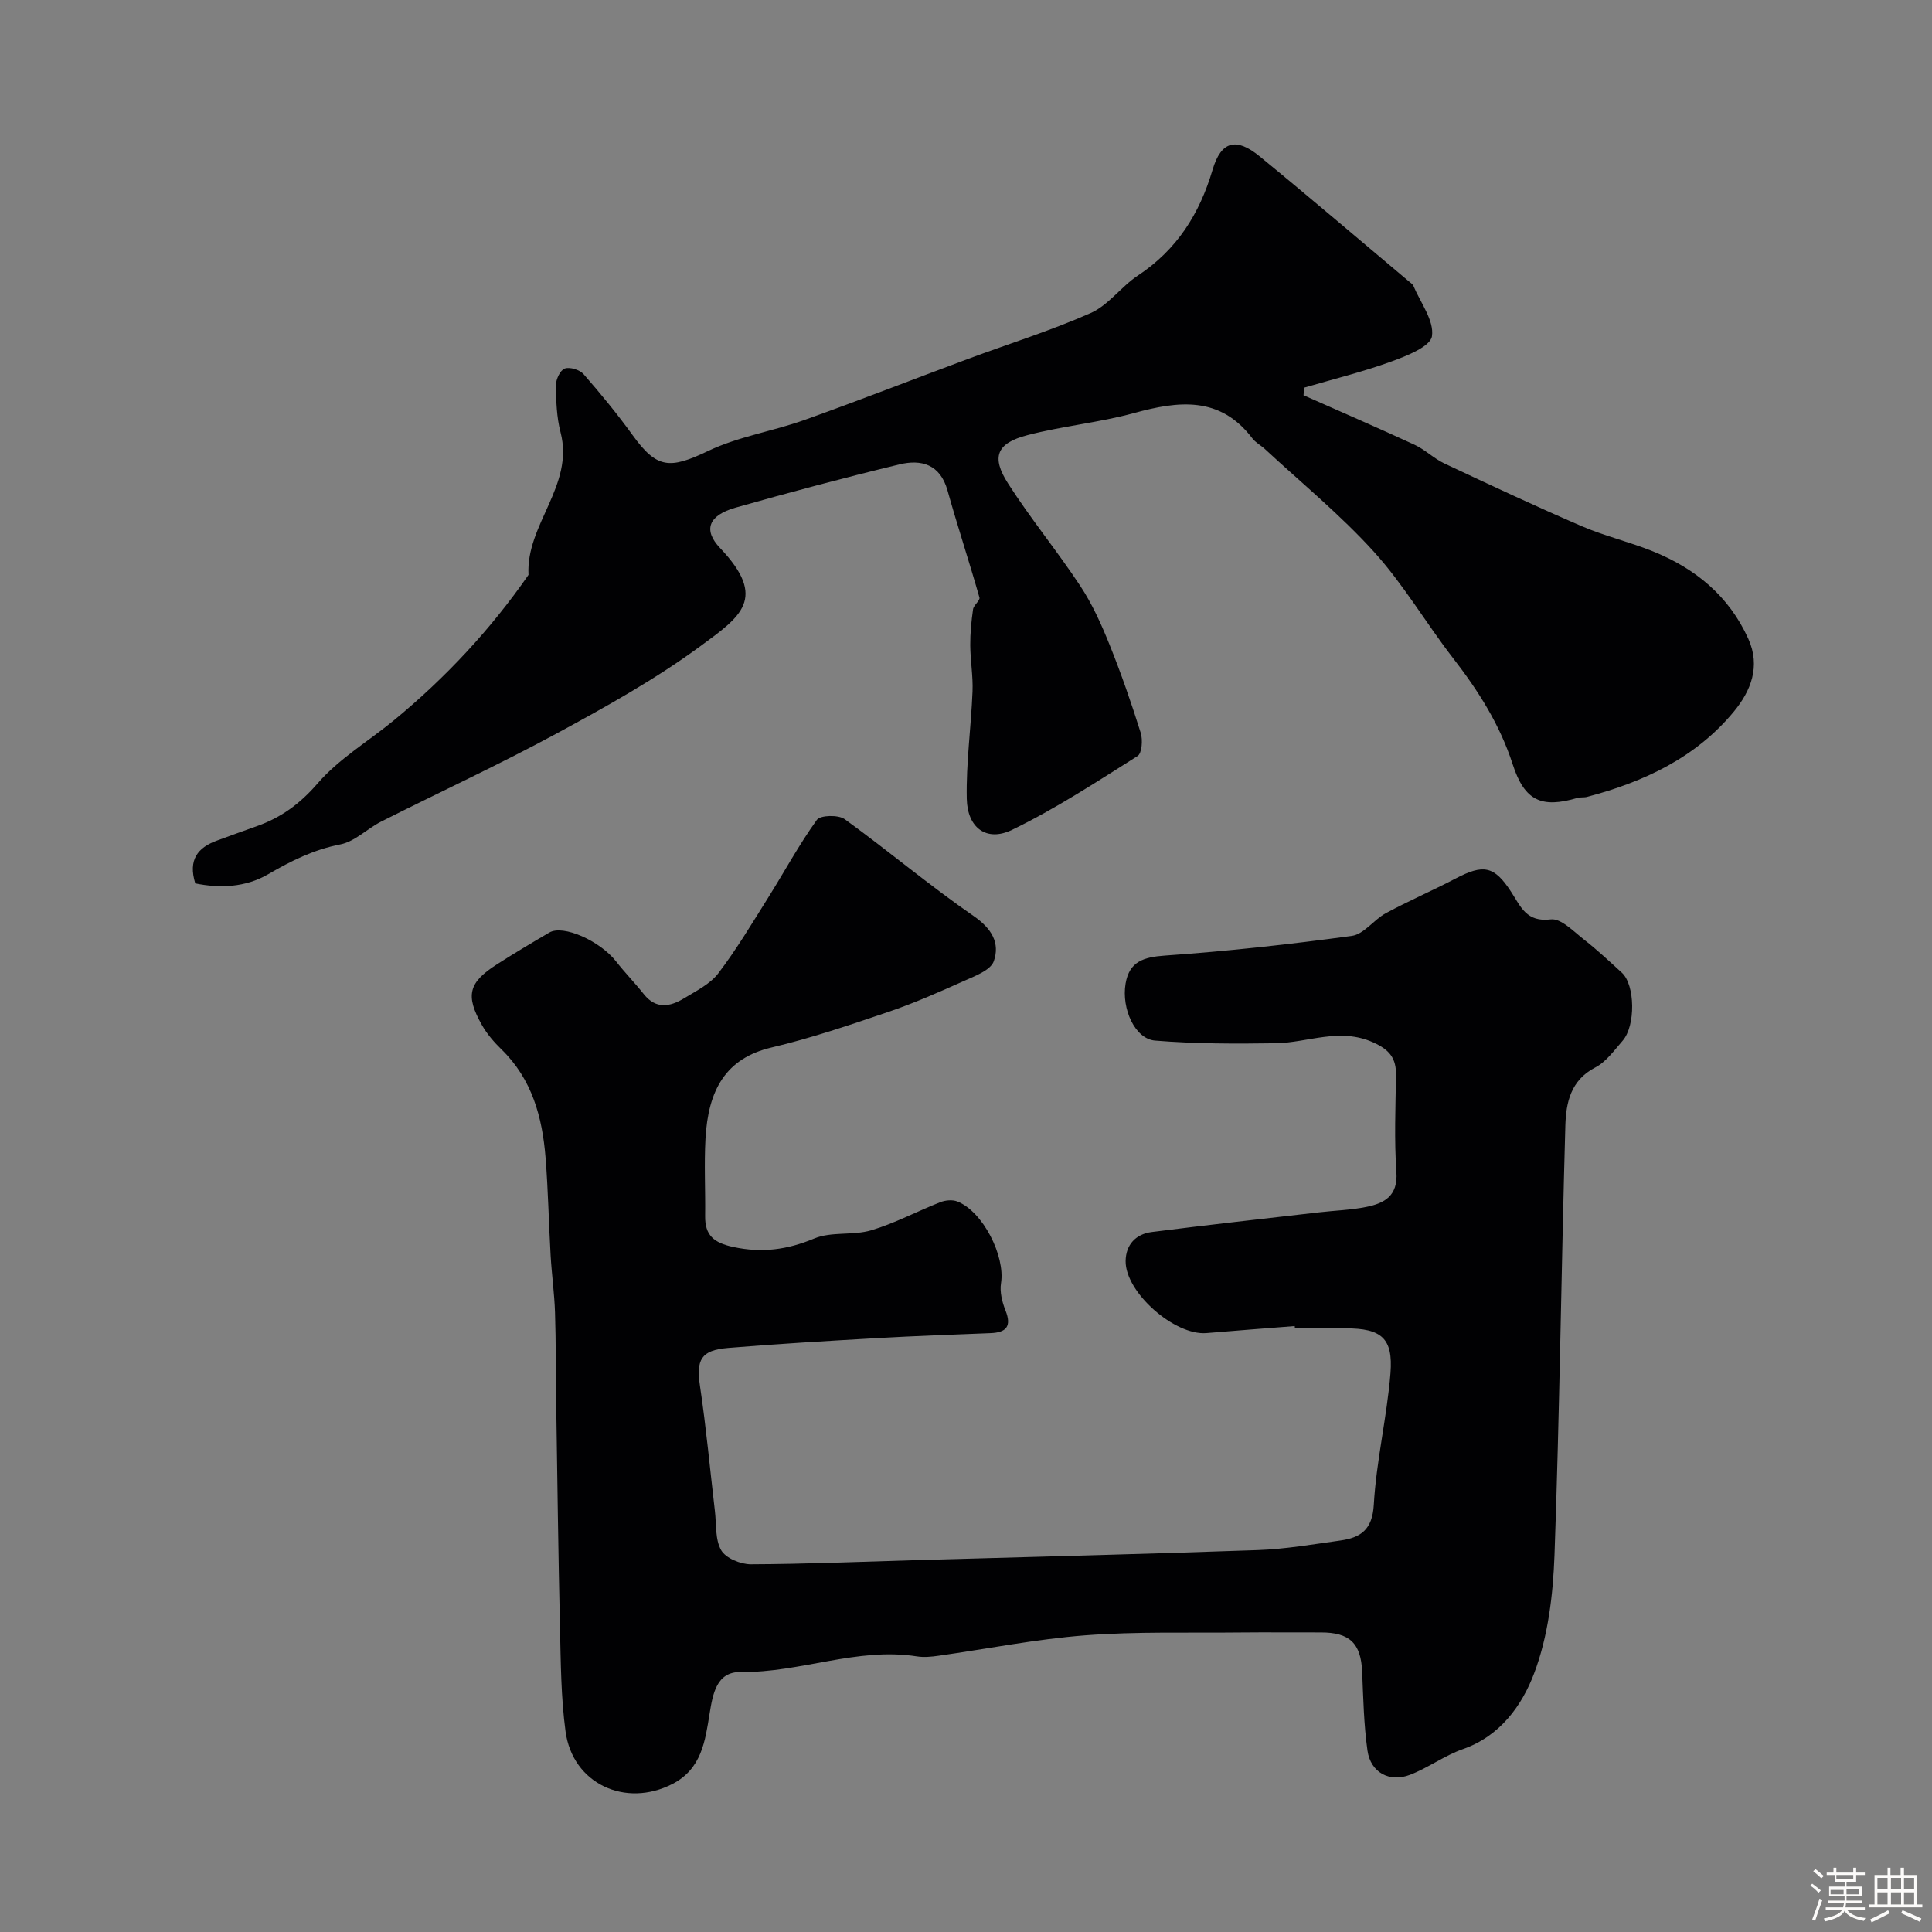
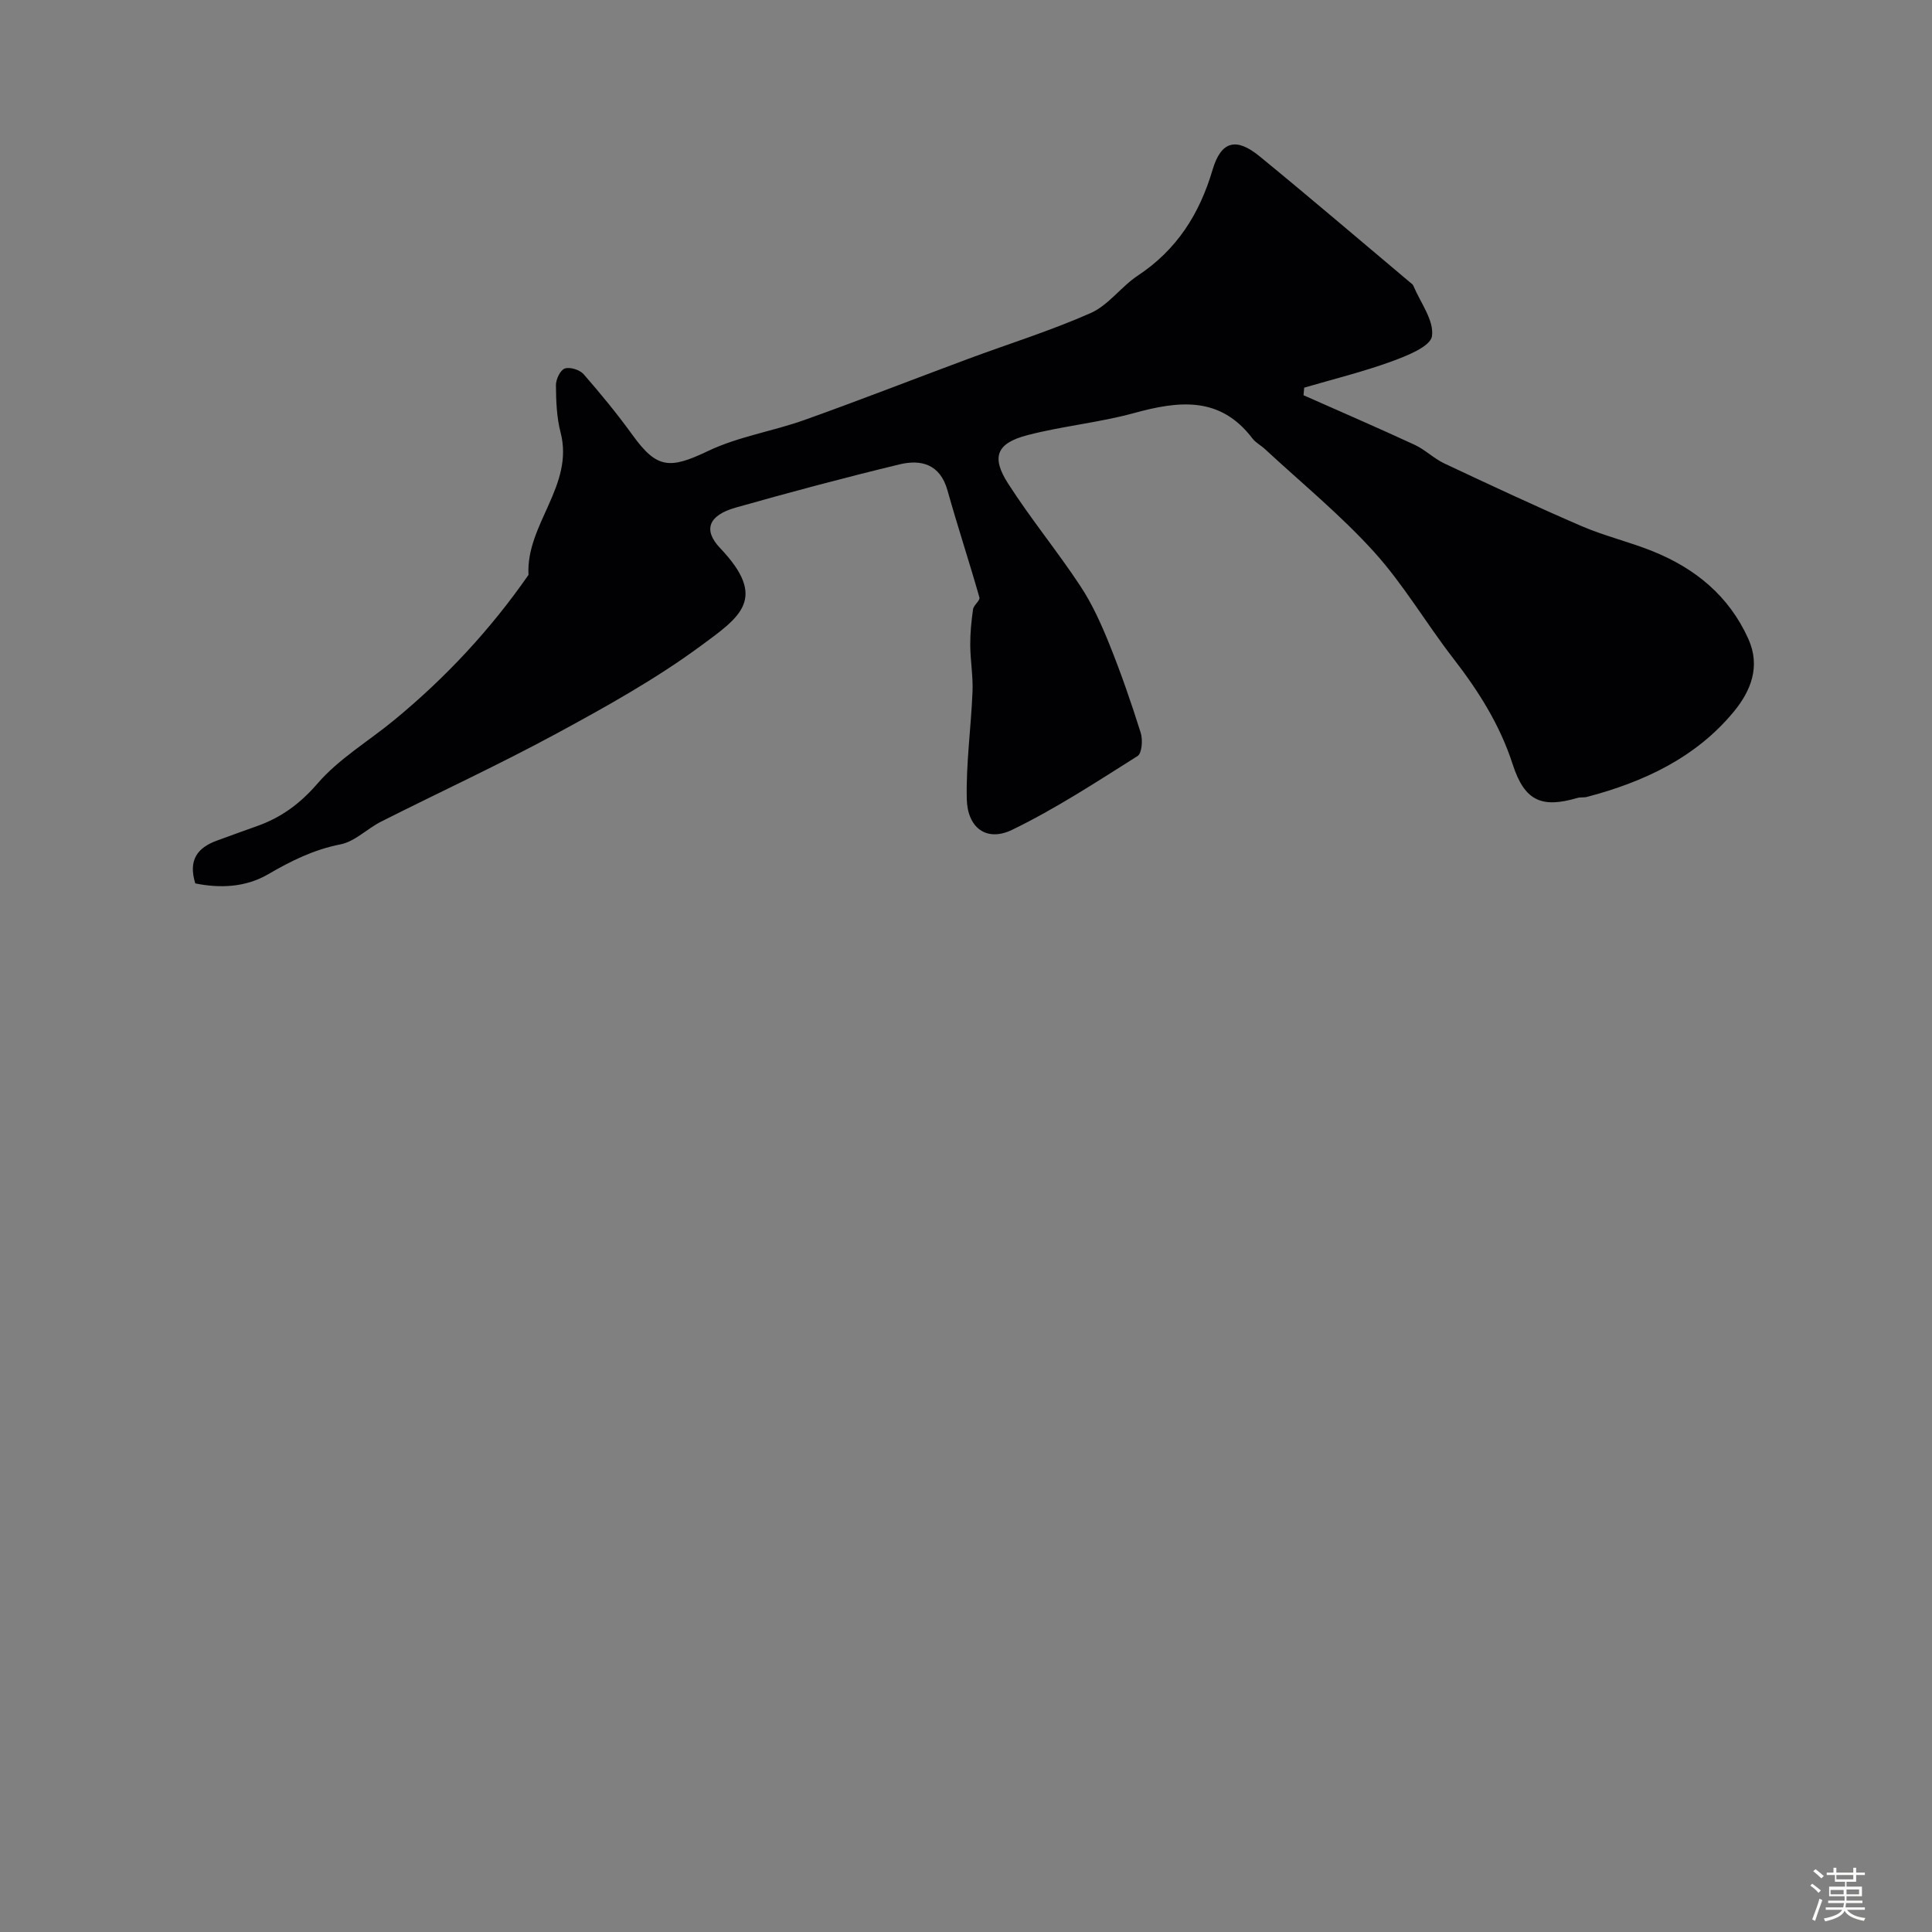
<svg xmlns="http://www.w3.org/2000/svg" enable-background="new 0 0 400 400" viewBox="0 0 400 400">
  <rect x="0" y="0" width="400" height="400" fill="#808080" stroke="none" />
  <path d="m374.8 390.4.4-.4c.7.5 1.3 1 1.8 1.4l-.5.5c-.5-.6-1.1-1.1-1.7-1.5zm1 7.3-.6-.3c.5-1.4 1.1-2.8 1.5-4.3.2.1.4.2.6.3-.5 1.3-1 2.8-1.5 4.3zm-.4-10.3.5-.4c.4.3 1 .8 1.7 1.4l-.5.5c-.5-.5-1.1-1-1.7-1.5zm2.5.3h1.7v-1h.6v1h3.5v-1h.6v1h1.8v.5h-1.8v1.4h-2v1h3.2v2h-3.2v.9h3.3v.5h-3.4c0 .3-.1.6-.1.9h4v.5h-3.7c.7.9 1.9 1.5 3.8 1.7-.1.2-.2.4-.3.6-2.1-.4-3.5-1.1-4-2.1-.4 1-1.8 1.7-4 2.2-.1-.2-.2-.4-.3-.6 2.1-.4 3.4-1 3.8-1.8h-3.4v-.5h3.6c.1-.3.1-.6.2-.9h-3.3v-.5h3.4c0-.3 0-.6 0-.9h-3.2v-2h3.3v-1h-2.1v-1.4h-1.7v-.5zm1.1 3.5v1h2.7c0-.3 0-.4 0-.4 0-.1 0-.2 0-.2 0-.1 0-.2 0-.3h-2.7zm1.2-3v.9h3.5v-.9zm4.7 3h-2.6v.6.4h2.6z" fill="#fcfbfa" />
-   <path d="m393.6 386.7h.6v1.5h2.7v6.1h1.1v.6h-11v-.6h1.1v-6.1h2.7v-1.5h.6v1.5h2.1v-1.5zm-2.7 8.8.4.6c-1.2.6-2.5 1.3-3.8 1.9-.1-.2-.2-.4-.3-.6 1.2-.6 2.5-1.2 3.7-1.9zm-2.2-6.7v2.4h2.1v-2.4zm0 3v2.5h2.1v-2.5zm2.8-3v2.4h2.1v-2.4zm0 3v2.5h2.1v-2.5zm6 6.1c-1.4-.7-2.7-1.3-3.9-1.8l.3-.6c1.5.6 2.7 1.2 3.9 1.7zm-1.2-9.1h-2.1v2.4h2.1zm-2.1 3v2.5h2.1v-2.5z" fill="#fcfbfa" />
  <g fill="#010103">
-     <path d="m268.06 274.55c-6.09.48-12.18.93-18.26 1.45-6.59.56-16.82-8.41-16.75-14.91.04-3.42 2.13-5.59 5.4-6.01 11.54-1.47 23.1-2.75 34.66-4.08 3.26-.38 6.58-.47 9.78-1.12 3.75-.76 6.57-2.28 6.22-7.22-.46-6.63-.19-13.32-.08-19.99.06-3.55-1.29-5.32-4.76-6.87-6.96-3.11-13.45.08-20.14.19-8.33.13-16.7.13-25-.55-4.14-.34-6.97-6.59-6.09-11.79.77-4.59 3.74-5.5 8.18-5.81 12.92-.9 25.82-2.32 38.65-4.07 2.51-.34 4.56-3.35 7.05-4.7 4.72-2.55 9.67-4.68 14.43-7.17 5.76-3.02 8-2.67 11.52 2.76 2 3.08 3.15 6.32 8.21 5.69 2.11-.26 4.75 2.53 6.92 4.22 2.72 2.12 5.25 4.5 7.8 6.83 2.73 2.51 2.87 10.95.15 14.07-1.75 2-3.43 4.39-5.69 5.55-5.09 2.64-6.03 7.31-6.17 11.97-.85 29.66-1.18 59.34-2.25 88.99-.3 8.24-1.33 16.86-4.22 24.48-2.5 6.61-7.01 12.98-14.75 15.68-3.8 1.33-7.17 3.86-10.93 5.31-4.28 1.65-8.18-.49-8.82-5.01-.76-5.38-.87-10.87-1.1-16.32-.25-5.89-2.57-8.16-8.61-8.14-5.53.02-11.06-.05-16.59.01-10.72.12-21.47-.22-32.14.59-10.17.78-20.25 2.8-30.38 4.23-1.47.21-3.02.36-4.47.13-12.41-1.94-24.16 3.41-36.46 3.23-5.01-.07-5.78 4.45-6.47 8.7-.9 5.57-1.63 11.35-7.66 14.47-9.73 5.02-20.69-.02-22.15-10.86-.95-7.05-.98-14.23-1.15-21.36-.36-15.6-.55-31.2-.79-46.81-.1-6.19-.04-12.39-.24-18.57-.13-3.94-.68-7.86-.91-11.79-.39-6.76-.51-13.54-1.05-20.29-.67-8.39-2.81-16.26-9.15-22.42-1.51-1.47-2.95-3.14-3.99-4.96-3.5-6.17-2.83-8.84 3.04-12.6 3.57-2.29 7.22-4.46 10.89-6.61 2.86-1.68 10.5 1.74 13.81 5.98 1.82 2.33 3.9 4.45 5.74 6.77 2.53 3.19 5.46 2.62 8.35.86 2.5-1.52 5.38-2.94 7.08-5.17 3.79-4.97 7-10.38 10.34-15.69 3.36-5.36 6.37-10.95 10.06-16.07.71-.99 4.46-1.09 5.76-.15 9.01 6.52 17.53 13.73 26.68 20.04 3.78 2.61 5.52 5.6 4.19 9.38-.66 1.86-3.88 3.05-6.16 4.07-5.14 2.31-10.33 4.6-15.66 6.41-7.98 2.71-16 5.44-24.19 7.37-9.54 2.25-13.13 8.85-13.68 18.91-.29 5.32 0 10.66-.07 15.99-.05 4 1.81 5.53 5.76 6.39 5.97 1.3 11.22.6 16.83-1.74 3.55-1.48 8.02-.58 11.8-1.7 4.91-1.46 9.51-3.94 14.3-5.82 1.05-.41 2.51-.55 3.52-.15 5.31 2.08 9.95 11.3 9.05 16.92-.29 1.8.23 3.91.93 5.66 1.31 3.3.15 4.55-3.09 4.68-7.76.31-15.53.58-23.29 1.02-10.37.59-20.74 1.19-31.09 2.05-5.64.47-6.59 2.48-5.78 7.93 1.28 8.57 2.07 17.21 3.08 25.82.33 2.76.02 5.91 1.31 8.14.95 1.64 4 2.9 6.11 2.9 11.43-.04 22.87-.53 34.3-.86 23.56-.67 47.12-1.24 70.67-2.08 5.71-.2 11.41-1.19 17.09-1.98 4.21-.59 6.65-2.22 6.94-7.43.52-9.1 2.72-18.1 3.45-27.2.58-7.3-1.9-9.3-9.28-9.3-3.5 0-7 0-10.5 0-.02-.17-.03-.32-.04-.47z" />
    <path d="m269.88 81.83c7.67 3.4 15.37 6.73 22.98 10.25 2.19 1.01 4 2.85 6.19 3.88 9.42 4.43 18.86 8.85 28.41 12.97 4.76 2.05 9.88 3.25 14.69 5.19 8.83 3.55 15.81 9.25 19.82 18.14 2.59 5.74.5 10.82-2.98 15.05-7.89 9.57-18.66 14.58-30.42 17.68-.63.17-1.34.03-1.97.21-7.4 2.18-10.95.66-13.41-6.94-2.66-8.25-7.14-15.28-12.38-22.04-5.59-7.23-10.25-15.25-16.36-21.99-6.91-7.63-14.97-14.22-22.54-21.24-.84-.78-1.94-1.34-2.62-2.23-6.71-8.82-15.28-7.77-24.54-5.23-7.2 1.97-14.74 2.67-21.98 4.55-6.43 1.66-7.61 4.5-4.05 10.04 4.66 7.27 10.18 13.98 14.94 21.19 2.47 3.73 4.35 7.92 6.03 12.09 2.42 6 4.54 12.14 6.48 18.31.46 1.45.26 4.25-.65 4.82-8.5 5.36-16.96 10.91-25.98 15.28-5.27 2.55-9.25-.38-9.38-6.42-.16-7.39.89-14.8 1.19-22.22.13-3.18-.45-6.39-.47-9.58-.02-2.49.23-4.99.58-7.45.13-.87 1.5-1.81 1.32-2.44-2.11-7.41-4.53-14.74-6.61-22.16-1.52-5.42-5.42-6.49-9.96-5.39-11.36 2.75-22.67 5.76-33.92 8.95-5.59 1.59-6.78 4.61-3.2 8.37 9.95 10.47 4.19 14.22-4.08 20.31-9.29 6.83-19.5 12.52-29.67 18.03-11.94 6.47-24.29 12.17-36.42 18.29-2.89 1.46-5.44 4.13-8.44 4.72-5.52 1.08-10.22 3.42-14.99 6.2-4.68 2.72-9.98 2.91-15.06 1.88-1.52-4.91.53-7.43 4.5-8.87 2.75-1 5.49-2.01 8.25-2.98 5.02-1.78 8.92-4.62 12.56-8.83 4.42-5.13 10.57-8.76 15.88-13.14 10.63-8.75 19.94-18.74 27.8-30.06-.57-10.44 9.51-18.46 6.64-29.5-.82-3.14-.93-6.51-.96-9.78-.01-1.2.9-3.12 1.83-3.44 1.07-.37 3.09.26 3.89 1.16 3.56 4.07 6.99 8.26 10.16 12.64 5.03 6.96 7.66 7.07 15.65 3.26 6.23-2.97 13.33-4.06 19.9-6.4 11.33-4.04 22.54-8.43 33.81-12.62 8.5-3.16 17.2-5.86 25.48-9.53 3.68-1.63 6.31-5.48 9.78-7.77 8.05-5.33 12.75-12.74 15.45-21.89 1.76-5.96 4.89-6.76 9.73-2.79 10.48 8.57 20.76 17.37 31.13 26.08.25.21.58.42.7.7 1.47 3.51 4.35 7.24 3.86 10.47-.32 2.16-5.25 4.09-8.44 5.25-5.88 2.14-12 3.64-18.01 5.4-.05.5-.1 1.04-.14 1.57z" />
  </g>
</svg>